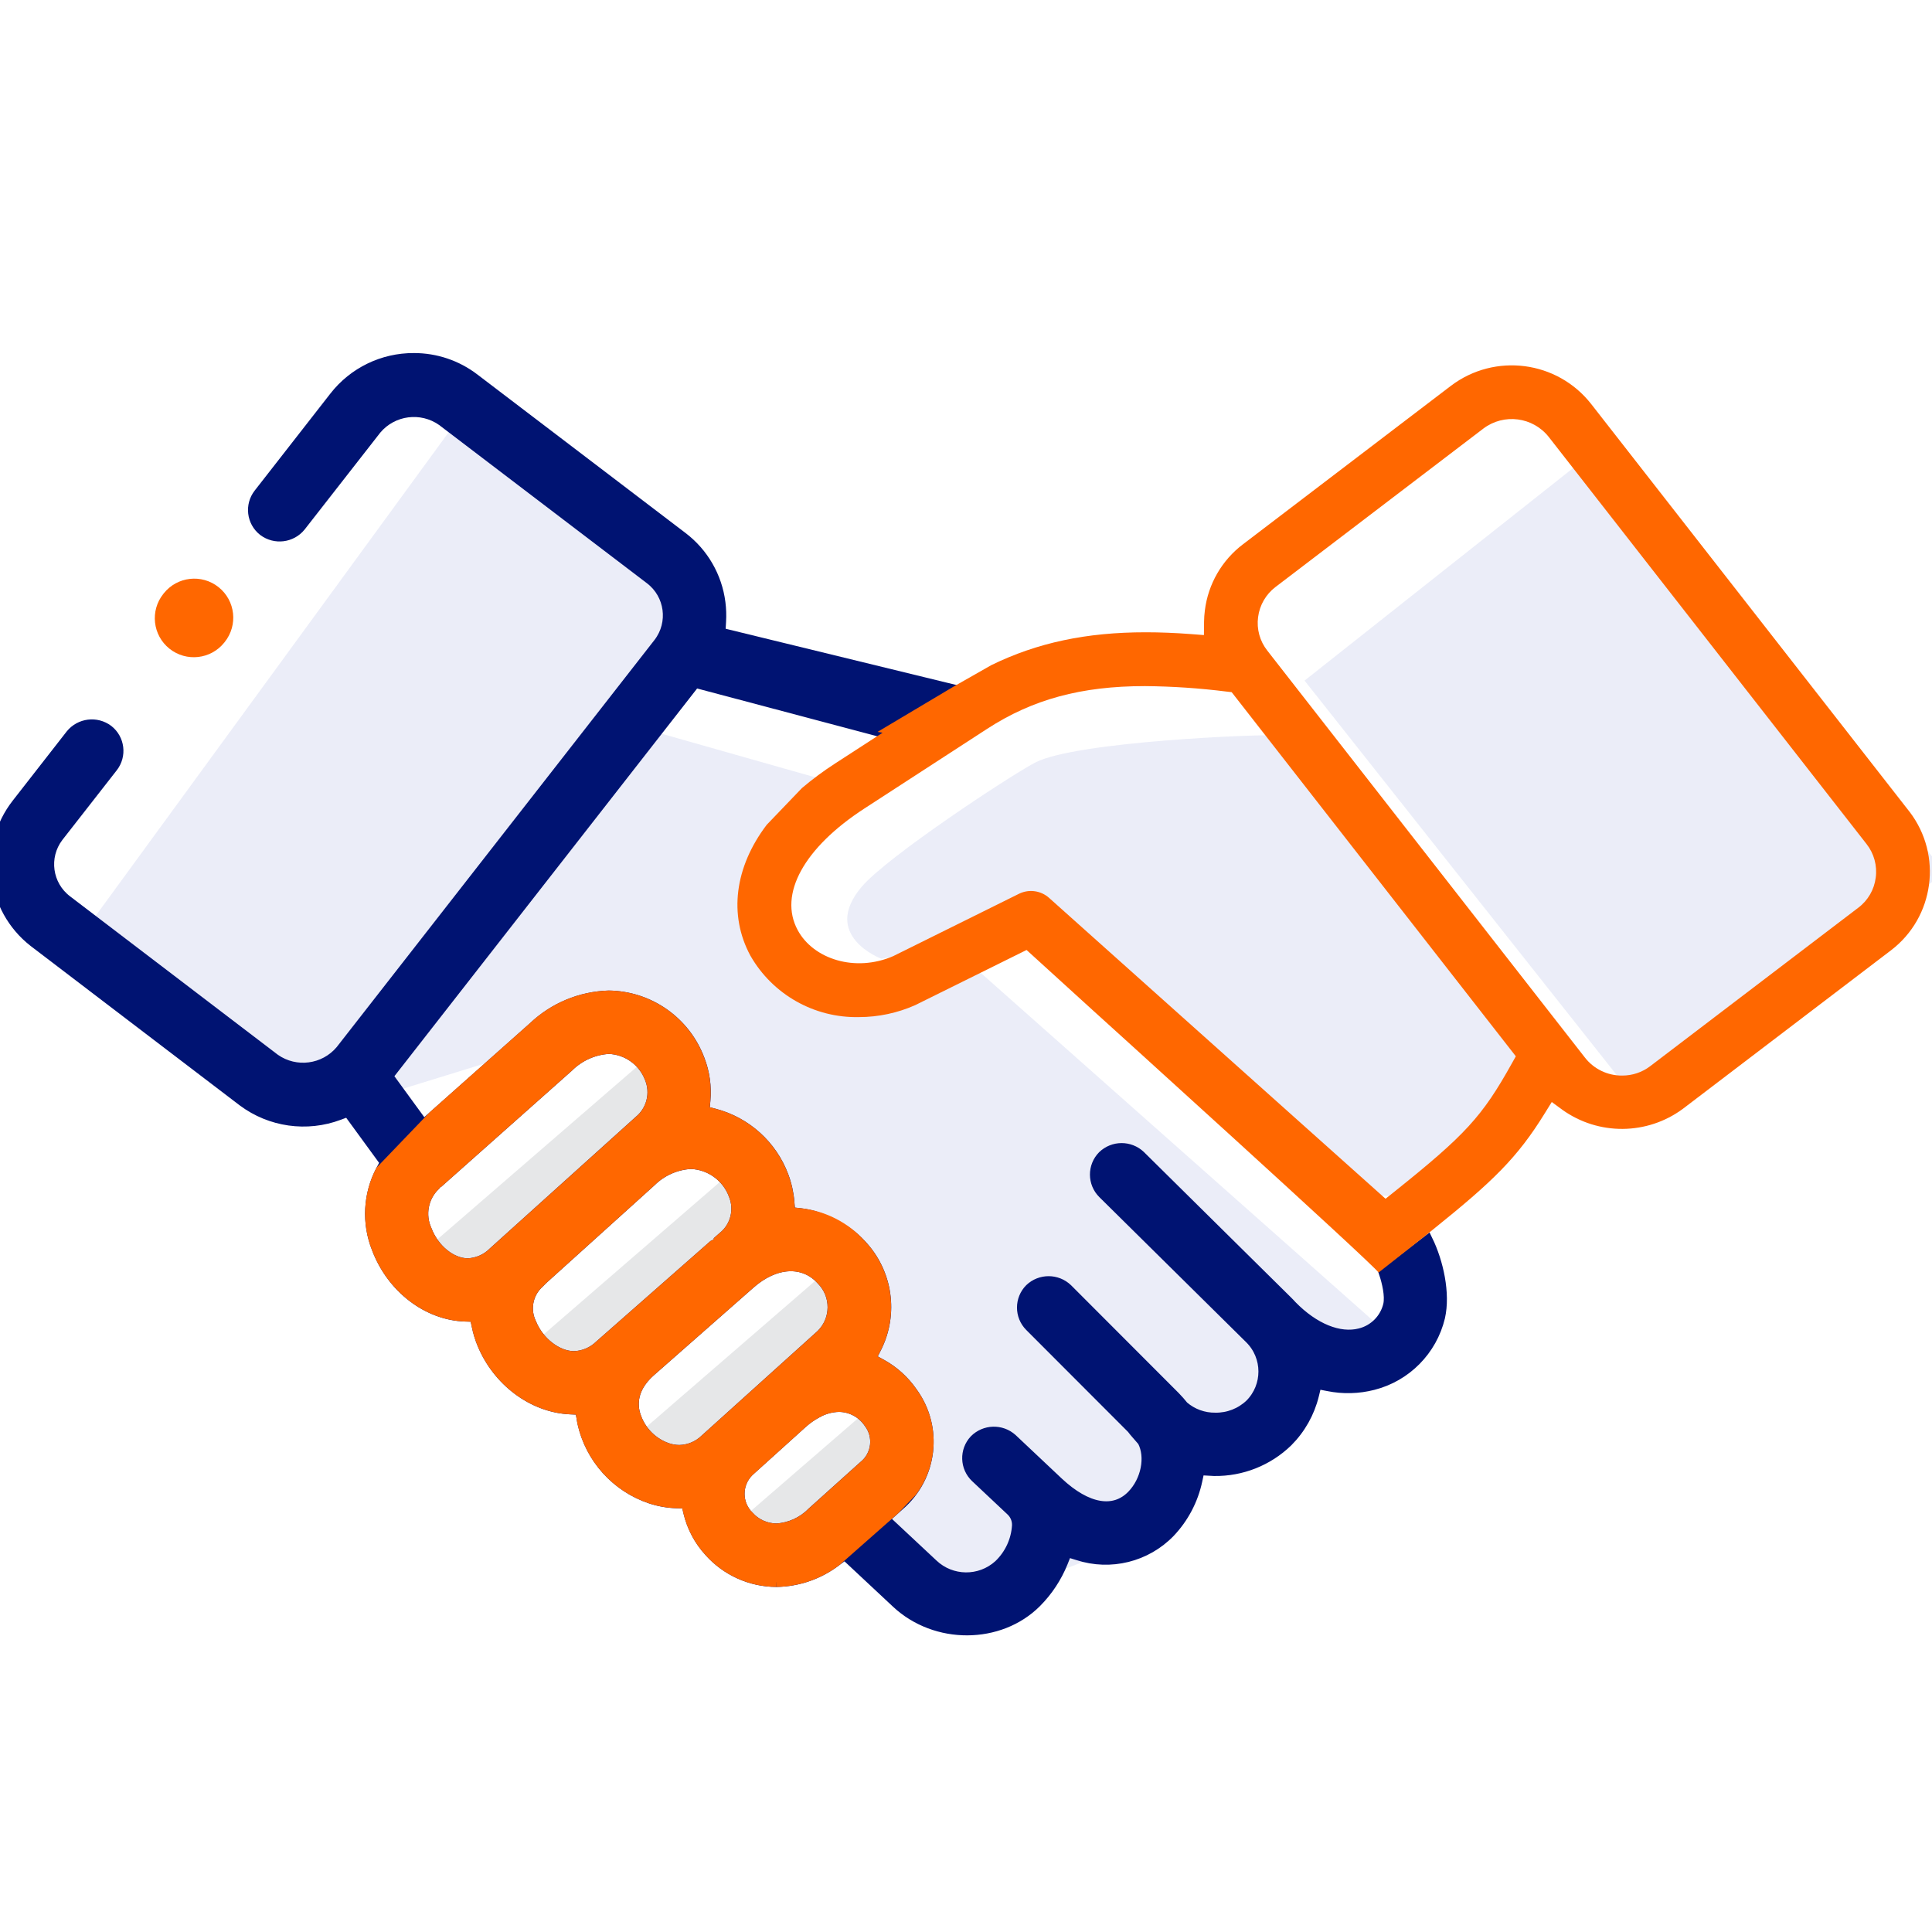
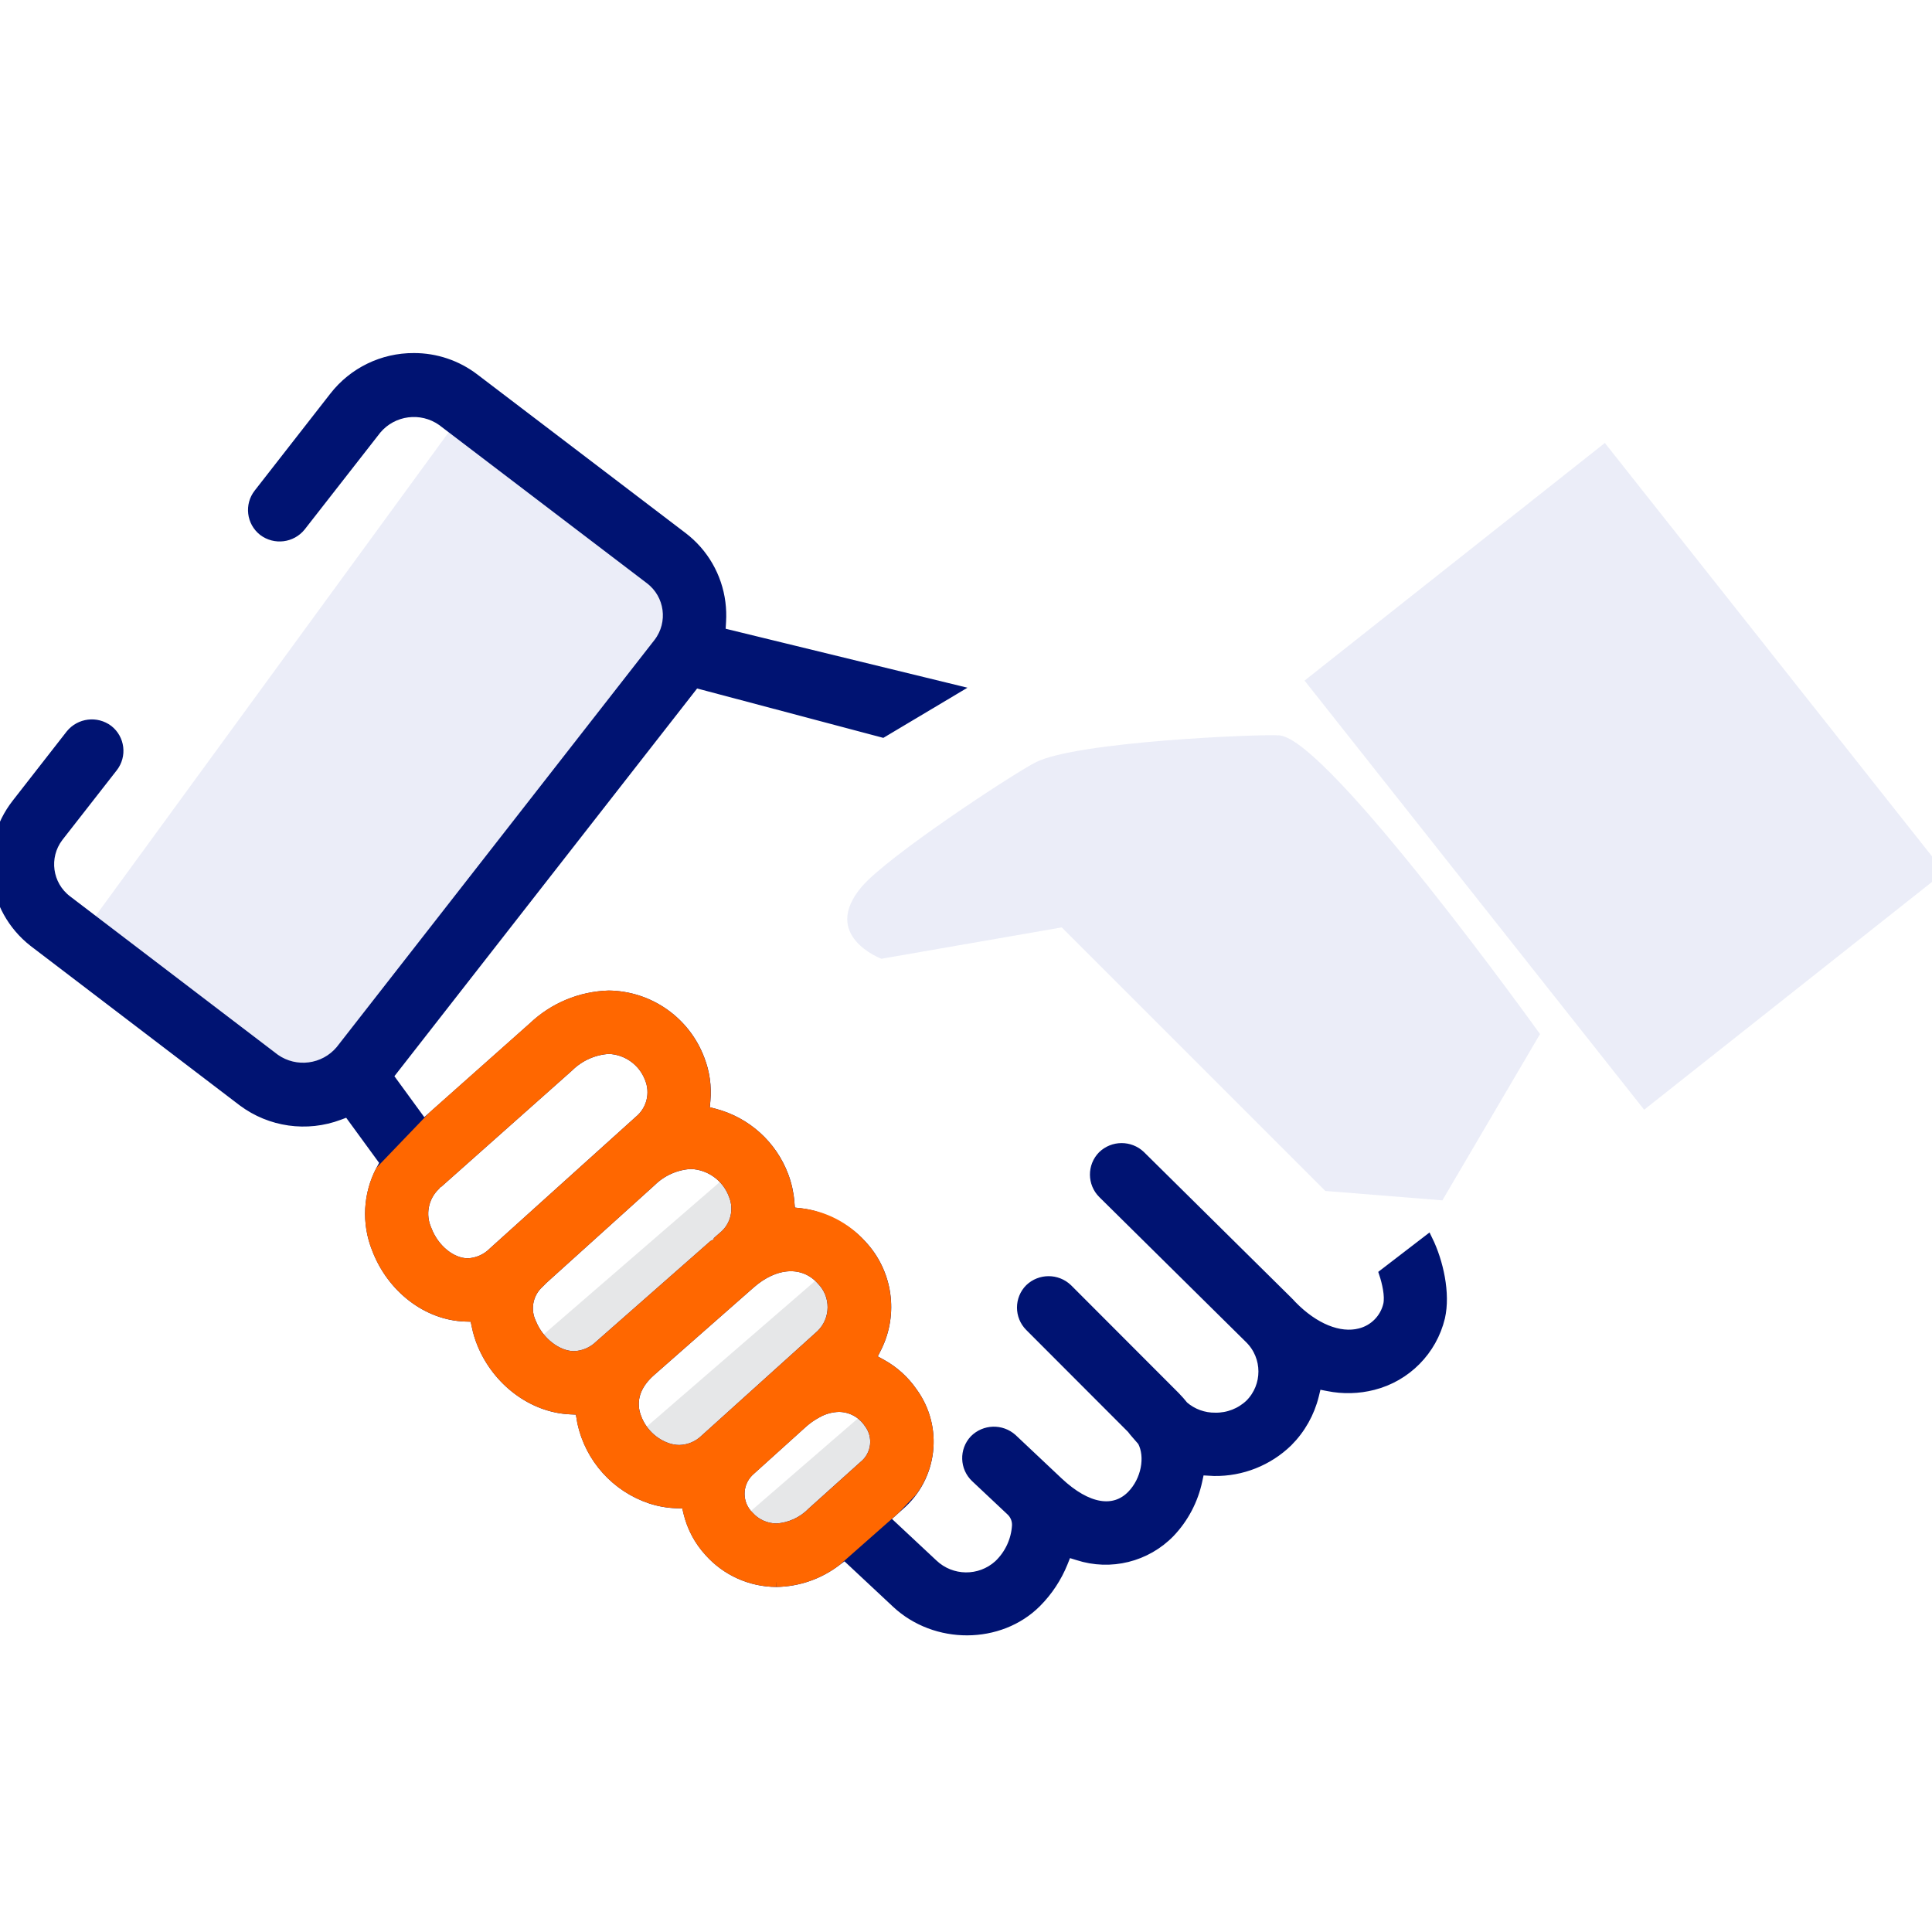
<svg xmlns="http://www.w3.org/2000/svg" version="1.1" id="Layer_1" x="0px" y="0px" viewBox="0 0 200 200" enable-background="new 0 0 200 200" xml:space="preserve">
  <g id="Group_3691" transform="translate(-506.816 -34.099)">
    <rect id="Rectangle_1811" x="583.036" y="184.827" transform="matrix(0.756 -0.654 0.654 0.756 20.951 433.773)" fill="#E6E7E8" width="19.61" height="7.865" />
    <rect id="Rectangle_1812" x="559.685" y="163.484" transform="matrix(0.756 -0.654 0.654 0.756 30.543 416.849)" fill="#E6E7E8" width="30.521" height="7.865" />
    <rect id="Rectangle_1813" x="570.595" y="173.705" transform="matrix(0.756 -0.654 0.654 0.756 26.276 425.807)" fill="#E6E7E8" width="28.142" height="7.862" />
-     <rect id="Rectangle_1814" x="549.303" y="153.102" transform="matrix(0.756 -0.654 0.654 0.756 34.805 407.529)" fill="#E6E7E8" width="30.521" height="7.865" />
-     <path id="Path_703" opacity="0.16" fill="#8089D2" enable-background="new    " d="M572.576,109.281l23.281,6.606l-11.074,11.875   l4.971,6.687l17.114-0.944l44.36,39.326l-11.326,7.236l-8.082,5.515l-10.983,9.491l-6.838,2.59l-5.386,4.53l-10.553-7.336   l0.628-9.758l-3.46-19.82l-18.561-15.414l-4.404-10.382l-27.056,8.346c0,0,7.46-18.34,8.703-18.987   S572.576,109.281,572.576,109.281z" />
    <path id="Path_704" opacity="0.16" fill="#8089D2" enable-background="new    " d="M580.284,95.91l-26.043-18.406l-37.696,51.639   l22.841,18.988L580.284,95.91z" />
    <path id="Path_705" opacity="0.16" fill="#8089D2" enable-background="new    " d="M598.059,133.35c0,0-6.36-2.384-2.023-7.472   c2.665-3.119,15.164-11.364,17.915-12.826c4.165-2.213,23.59-2.982,25.322-2.826c5.12,0.466,26.966,30.917,26.966,30.917   l-10.109,17.216l-12.118-0.974l-27.283-27.281L598.059,133.35z" />
    <path id="Path_706" opacity="0.16" fill="#8089D2" enable-background="new    " d="M641.863,104.554l35.155,44.423l31.087-24.6   L672.95,79.954" />
    <g id="Group_3690" transform="translate(506.816 34.099)">
-       <path id="Path_707" fill="#001372" d="M109.921,62.389c-0.174,0.03-0.343,0.056-0.514,0.086    C109.578,62.445,109.747,62.419,109.921,62.389z" />
+       <path id="Path_707" fill="#001372" d="M109.921,62.389c-0.174,0.03-0.343,0.056-0.514,0.086    z" />
      <path id="Path_708" fill="#001372" d="M112.861,61.999c-0.096,0.01-0.191,0.02-0.287,0.028    C112.669,62.019,112.765,62.009,112.861,61.999z" />
      <path id="Path_709" fill="#001372" d="M190.881,85.756l-0.01-0.02" />
      <g id="Group_3689">
        <path id="Path_711" fill="#001372" stroke="#001372" stroke-miterlimit="10" d="M60.264,147.265c0.809,3.7,3.507,6.701,7.1,7.898     c0.873,0.287,1.782,0.445,2.701,0.471l0.966,0.028l0.221,0.941c0.365,1.511,1.109,2.905,2.162,4.049     c1.771,1.981,4.3,3.118,6.957,3.128c2.265-0.033,4.459-0.799,6.252-2.184l0.84-0.614l5.333,4.986     c4.057,3.788,10.684,3.76,14.505-0.056c1.183-1.188,2.116-2.601,2.743-4.155l0.428-1.075l1.107,0.34     c3.38,1.102,7.093,0.178,9.563-2.378c1.419-1.497,2.396-3.358,2.824-5.376l0.227-1.055l1.495,0.081     c2.845,0.043,5.59-1.046,7.631-3.027c1.327-1.329,2.266-2.994,2.716-4.817l0.282-1.165l1.179,0.229     c1.541,0.31,3.133,0.269,4.656-0.121c3.435-0.873,6.105-3.575,6.937-7.02c0.564-2.471-0.167-5.745-1.282-8.021l-4.545,3.492     c0.297,0.898,0.631,2.291,0.43,3.216c-0.34,1.453-1.466,2.591-2.915,2.948c-2.122,0.544-4.734-0.514-7.032-2.869     c-0.164-0.176-0.297-0.327-0.438-0.459l-15.244-15.071c-1.105-1.045-2.837-1.035-3.93,0.023c-1.077,1.094-1.068,2.852,0.02,3.934     l15.217,15.038c1.864,1.858,1.87,4.874,0.015,6.74c-0.962,0.916-2.246,1.417-3.574,1.395c-1.201,0.017-2.366-0.407-3.275-1.193     c-0.274-0.344-0.566-0.674-0.873-0.989l-11.142-11.158c-1.098-1.051-2.829-1.054-3.93-0.005c-1.083,1.086-1.083,2.844,0,3.93     l10.566,10.581c0.139,0.19,0.287,0.372,0.445,0.546l0.655,0.755c0.848,1.613,0.367,4.061-1.1,5.568     c-1.817,1.867-4.593,1.46-7.598-1.364l-4.769-4.495c-1.133-1.012-2.861-0.959-3.93,0.121c-1.049,1.119-0.996,2.876,0.119,3.93     l3.647,3.43c0.426,0.388,0.659,0.945,0.637,1.52c-0.091,1.546-0.767,3-1.89,4.067c-1.93,1.749-4.882,1.716-6.773-0.075     l-5.004-4.679l1.515-1.354c3.454-2.967,4.048-8.09,1.364-11.769c-0.829-1.201-1.925-2.194-3.202-2.9l-1.07-0.584l0.553-1.09     c1.784-3.543,1.155-7.824-1.572-10.704c-0.449-0.495-0.953-0.939-1.5-1.324l-1.45,1.208l-1.414-2.68     c-0.636-0.226-1.295-0.38-1.965-0.459l-1.034-0.111l-0.083-1.037c-0.076-0.924-0.28-1.833-0.607-2.701     c-1.196-3.183-3.86-5.589-7.148-6.456l-1.039-0.267l0.101-1.07c0.134-1.466-0.077-2.942-0.616-4.311     c-1.486-3.915-5.215-6.524-9.403-6.579c-2.926,0.085-5.717,1.247-7.837,3.265l-11.344,10.083l-3.642-4.991l31.773-40.695     l19.392,5.144l7.48-4.46l-24.249-5.912l0.065-1.142c0.039-0.649,0.017-1.3-0.065-1.945c-0.344-2.712-1.766-5.171-3.944-6.823     L49.119,39.168c-1.802-1.382-4.011-2.127-6.282-2.119c-3.214-0.016-6.254,1.457-8.233,3.989l-7.839,10.047     c-0.945,1.203-0.736,2.944,0.467,3.89c0.004,0.003,0.008,0.006,0.012,0.009c1.218,0.916,2.942,0.704,3.901-0.481l7.84-10.042     c1.686-1.999,4.62-2.379,6.76-0.876l21.537,16.4c2.052,1.565,2.447,4.497,0.882,6.549c-0.01,0.013-0.02,0.026-0.03,0.039     l-32.9,42.148c-1.685,1.994-4.611,2.376-6.751,0.881L6.949,93.185c-2.051-1.554-2.453-4.477-0.899-6.527     c0.014-0.019,0.029-0.038,0.044-0.057l5.595-7.165c0.944-1.206,0.732-2.949-0.474-3.893c-0.002-0.002-0.005-0.004-0.007-0.005     c-1.219-0.911-2.939-0.7-3.901,0.478L1.72,83.178c-3.478,4.444-2.696,10.866,1.748,14.345c0.036,0.028,0.073,0.057,0.11,0.085     l21.541,16.423c2.874,2.145,6.643,2.678,9.999,1.414l0.899-0.337l3.821,5.235l-0.383,0.702c-1.369,2.541-1.537,5.56-0.459,8.237     c1.548,4.07,5.228,6.891,9.156,7.024l0.983,0.03l0.206,0.967c0.122,0.594,0.298,1.176,0.524,1.739     c1.583,3.934,5.265,6.695,9.162,6.871l1.012,0.045l0.174,1.002l0,0L60.264,147.265z M86.844,145.659     c1.23,0.008,2.377,0.621,3.068,1.638c1.07,1.376,0.834,3.356-0.529,4.442l-5.351,4.812c-0.972,0.988-2.276,1.579-3.66,1.658     c-1.081-0.009-2.109-0.472-2.832-1.276c-1.267-1.244-1.285-3.279-0.041-4.546c0.066-0.067,0.135-0.132,0.207-0.193l5.437-4.908     c0.441-0.387,0.924-0.722,1.441-0.999C85.274,145.894,86.051,145.678,86.844,145.659L86.844,145.659z M85.032,132.534     c1.536,1.556,1.52,4.062-0.036,5.598c-0.073,0.072-0.148,0.141-0.226,0.206l-11.784,10.631c-0.712,0.696-1.662,1.096-2.657,1.117     c-0.419-0.003-0.834-0.073-1.231-0.206c-1.691-0.586-2.967-1.993-3.385-3.734c-0.314-1.52,0.252-2.93,1.681-4.186l10.269-9.033     C80.265,130.621,83.212,130.498,85.032,132.534L85.032,132.534z M51.065,129.592c-0.697,0.707-1.636,1.124-2.628,1.168     c-1.698,0-3.486-1.452-4.246-3.453c-0.703-1.554-0.354-3.383,0.873-4.568l0.086-0.168l0.232-0.121l13.488-11.987     c1.11-1.104,2.585-1.766,4.148-1.862c1.883,0.067,3.544,1.253,4.218,3.013c0.643,1.549,0.192,3.336-1.108,4.394L51.065,129.592z      M59.431,140.371c-1.731,0-3.629-1.465-4.412-3.41c-0.648-1.334-0.383-2.932,0.662-3.984c0.191-0.184,0.343-0.328,0.496-0.493     l0.443-0.403c1.228-1.108,4.672-4.216,7.606-6.866l3.201-2.892c1.099-1.08,2.552-1.724,4.09-1.812     c1.976,0.073,3.715,1.327,4.407,3.179c0.639,1.531,0.188,3.3-1.108,4.337l-0.428,0.375v0.212l-0.556,0.277l-11.786,10.367     C61.342,139.94,60.41,140.337,59.431,140.371L59.431,140.371z" />
      </g>
    </g>
-     <path id="Path_712" fill="#FF6700" d="M524.361,101.253c1.744,1.391,4.285,1.104,5.676-0.639l0.045-0.058   c1.391-1.743,1.105-4.284-0.638-5.674c-1.743-1.391-4.284-1.105-5.674,0.638l-0.045,0.058c-1.392,1.742-1.108,4.282,0.634,5.674   C524.359,101.252,524.36,101.252,524.361,101.253z" />
-     <path id="Path_713" fill="#FF6700" d="M654.293,162.078l0.921-0.743c6.144-4.943,8.669-7.37,11.52-11.993l0.721-1.163l1.1,0.808   c3.738,2.67,8.77,2.63,12.466-0.098l21.547-16.41c4.493-3.426,5.357-9.845,1.931-14.338c-0.022-0.029-0.044-0.058-0.066-0.086   l-0.002,0.001l-32.903-42.142c-3.514-4.475-9.964-5.312-14.503-1.883l-21.536,16.412c-2.183,1.652-3.606,4.117-3.944,6.834   c-0.053,0.405-0.082,0.813-0.086,1.221l-0.012,1.344l-1.343-0.103c-1.676-0.126-3.21-0.186-4.684-0.186   c-6.149,0-11.225,1.079-15.972,3.395l-3.914,2.227l-7.877,4.691l0.524,0.083l-4.9,3.176c-1.203,0.776-2.355,1.629-3.448,2.555   l-3.647,3.803c-3.312,4.362-3.964,9.34-1.689,13.548c2.299,4.021,6.614,6.461,11.245,6.358c2.004-0.003,3.985-0.424,5.817-1.238   l11.528-5.709l6.783,6.174c0,0,29.008,26.257,29.655,27.217L654.293,162.078z M663.326,144.175   c-3.079,5.524-4.795,7.397-12.249,13.357l-0.831,0.662l-34.826-31.143c-0.849-0.761-2.075-0.933-3.101-0.436l-13.035,6.461   c-3.944,1.709-8.275,0.307-9.891-2.691c-2.004-3.702,0.645-8.53,6.916-12.597l12.685-8.233c4.716-3.063,9.76-4.43,16.345-4.43   c2.827,0.024,5.65,0.213,8.454,0.567l0.524,0.06l29.417,37.695L663.326,144.175z M700.99,124.954   c-0.154,1.236-0.802,2.357-1.797,3.106l-21.55,16.41c-0.834,0.636-1.855,0.977-2.904,0.971c-1.497,0.013-2.917-0.669-3.841-1.847   l-32.896-42.15c-0.771-0.978-1.113-2.226-0.949-3.46c0.158-1.242,0.81-2.367,1.807-3.123l21.524-16.405   c2.119-1.589,5.118-1.2,6.76,0.878l32.898,42.14c0.774,0.984,1.116,2.24,0.948,3.48L700.99,124.954z" />
    <path id="Path_714" fill="#FF6700" stroke="#FF6700" stroke-miterlimit="10" d="M587.188,197.877   c2.264-0.033,4.456-0.799,6.248-2.182l6-5.291l1.805-1.883c2.282-3.056,2.299-7.245,0.041-10.319   c-0.829-1.2-1.925-2.191-3.202-2.897l-1.07-0.584l0.553-1.09c1.784-3.543,1.155-7.824-1.572-10.704   c-1.633-1.833-3.889-2.994-6.33-3.257l-1.034-0.111l-0.083-1.037c-0.076-0.924-0.28-1.833-0.607-2.701   c-1.196-3.183-3.86-5.589-7.148-6.456l-1.039-0.267l0.101-1.07c0.134-1.465-0.077-2.942-0.616-4.311   c-1.486-3.915-5.215-6.524-9.403-6.579c-2.925,0.084-5.715,1.246-7.836,3.263l-10.349,9.196l-5.454,5.683   c-1.3,2.514-1.441,5.47-0.385,8.097c1.548,4.07,5.228,6.891,9.156,7.024l0.983,0.03l0.206,0.967   c0.122,0.594,0.298,1.176,0.524,1.739c1.583,3.934,5.265,6.695,9.161,6.871l1.012,0.045l0.174,1.002l0,0l0.05,0.305   c0.809,3.7,3.507,6.701,7.1,7.898c0.873,0.287,1.782,0.445,2.701,0.471l0.966,0.028l0.221,0.941   c0.365,1.511,1.109,2.905,2.162,4.049c1.771,1.981,4.299,3.118,6.957,3.128 M557.881,163.691c-0.697,0.707-1.636,1.124-2.628,1.168   c-1.699,0-3.486-1.452-4.246-3.453c-0.704-1.555-0.353-3.384,0.876-4.568l0.086-0.168l0.229-0.121l13.488-11.987   c1.11-1.104,2.585-1.766,4.148-1.862c1.883,0.067,3.544,1.253,4.218,3.013c0.643,1.549,0.193,3.337-1.108,4.397L557.881,163.691z    M568.861,173.356c-0.703,0.683-1.635,1.08-2.615,1.114c-1.731,0-3.629-1.465-4.412-3.411c-0.649-1.334-0.383-2.932,0.662-3.984   c0.191-0.183,0.343-0.328,0.496-0.493l0.443-0.403c1.228-1.108,4.672-4.213,7.603-6.863l3.204-2.895   c1.099-1.08,2.552-1.724,4.09-1.812c1.976,0.073,3.715,1.327,4.407,3.179c0.639,1.531,0.188,3.3-1.108,4.337l-0.428,0.375v0.206   l-0.553,0.279L568.861,173.356z M579.8,183.068c-0.712,0.696-1.662,1.096-2.657,1.117c-0.419-0.003-0.834-0.073-1.231-0.206   c-1.691-0.586-2.967-1.993-3.385-3.734c-0.314-1.52,0.252-2.93,1.681-4.186l10.269-9.033c2.605-2.308,5.555-2.424,7.372-0.393   c1.536,1.556,1.52,4.062-0.036,5.598c-0.073,0.072-0.148,0.141-0.226,0.206L579.8,183.068z M584.358,191.034   c-1.267-1.244-1.285-3.28-0.04-4.546c0.066-0.067,0.135-0.132,0.207-0.193l5.437-4.908c0.441-0.387,0.924-0.722,1.441-0.999   c0.69-0.394,1.468-0.611,2.262-0.629c1.23,0.008,2.377,0.621,3.068,1.638c1.07,1.376,0.834,3.356-0.529,4.442l-5.351,4.812   c-0.971,0.988-2.276,1.579-3.66,1.658c-1.082-0.007-2.112-0.469-2.836-1.273L584.358,191.034z" />
  </g>
</svg>